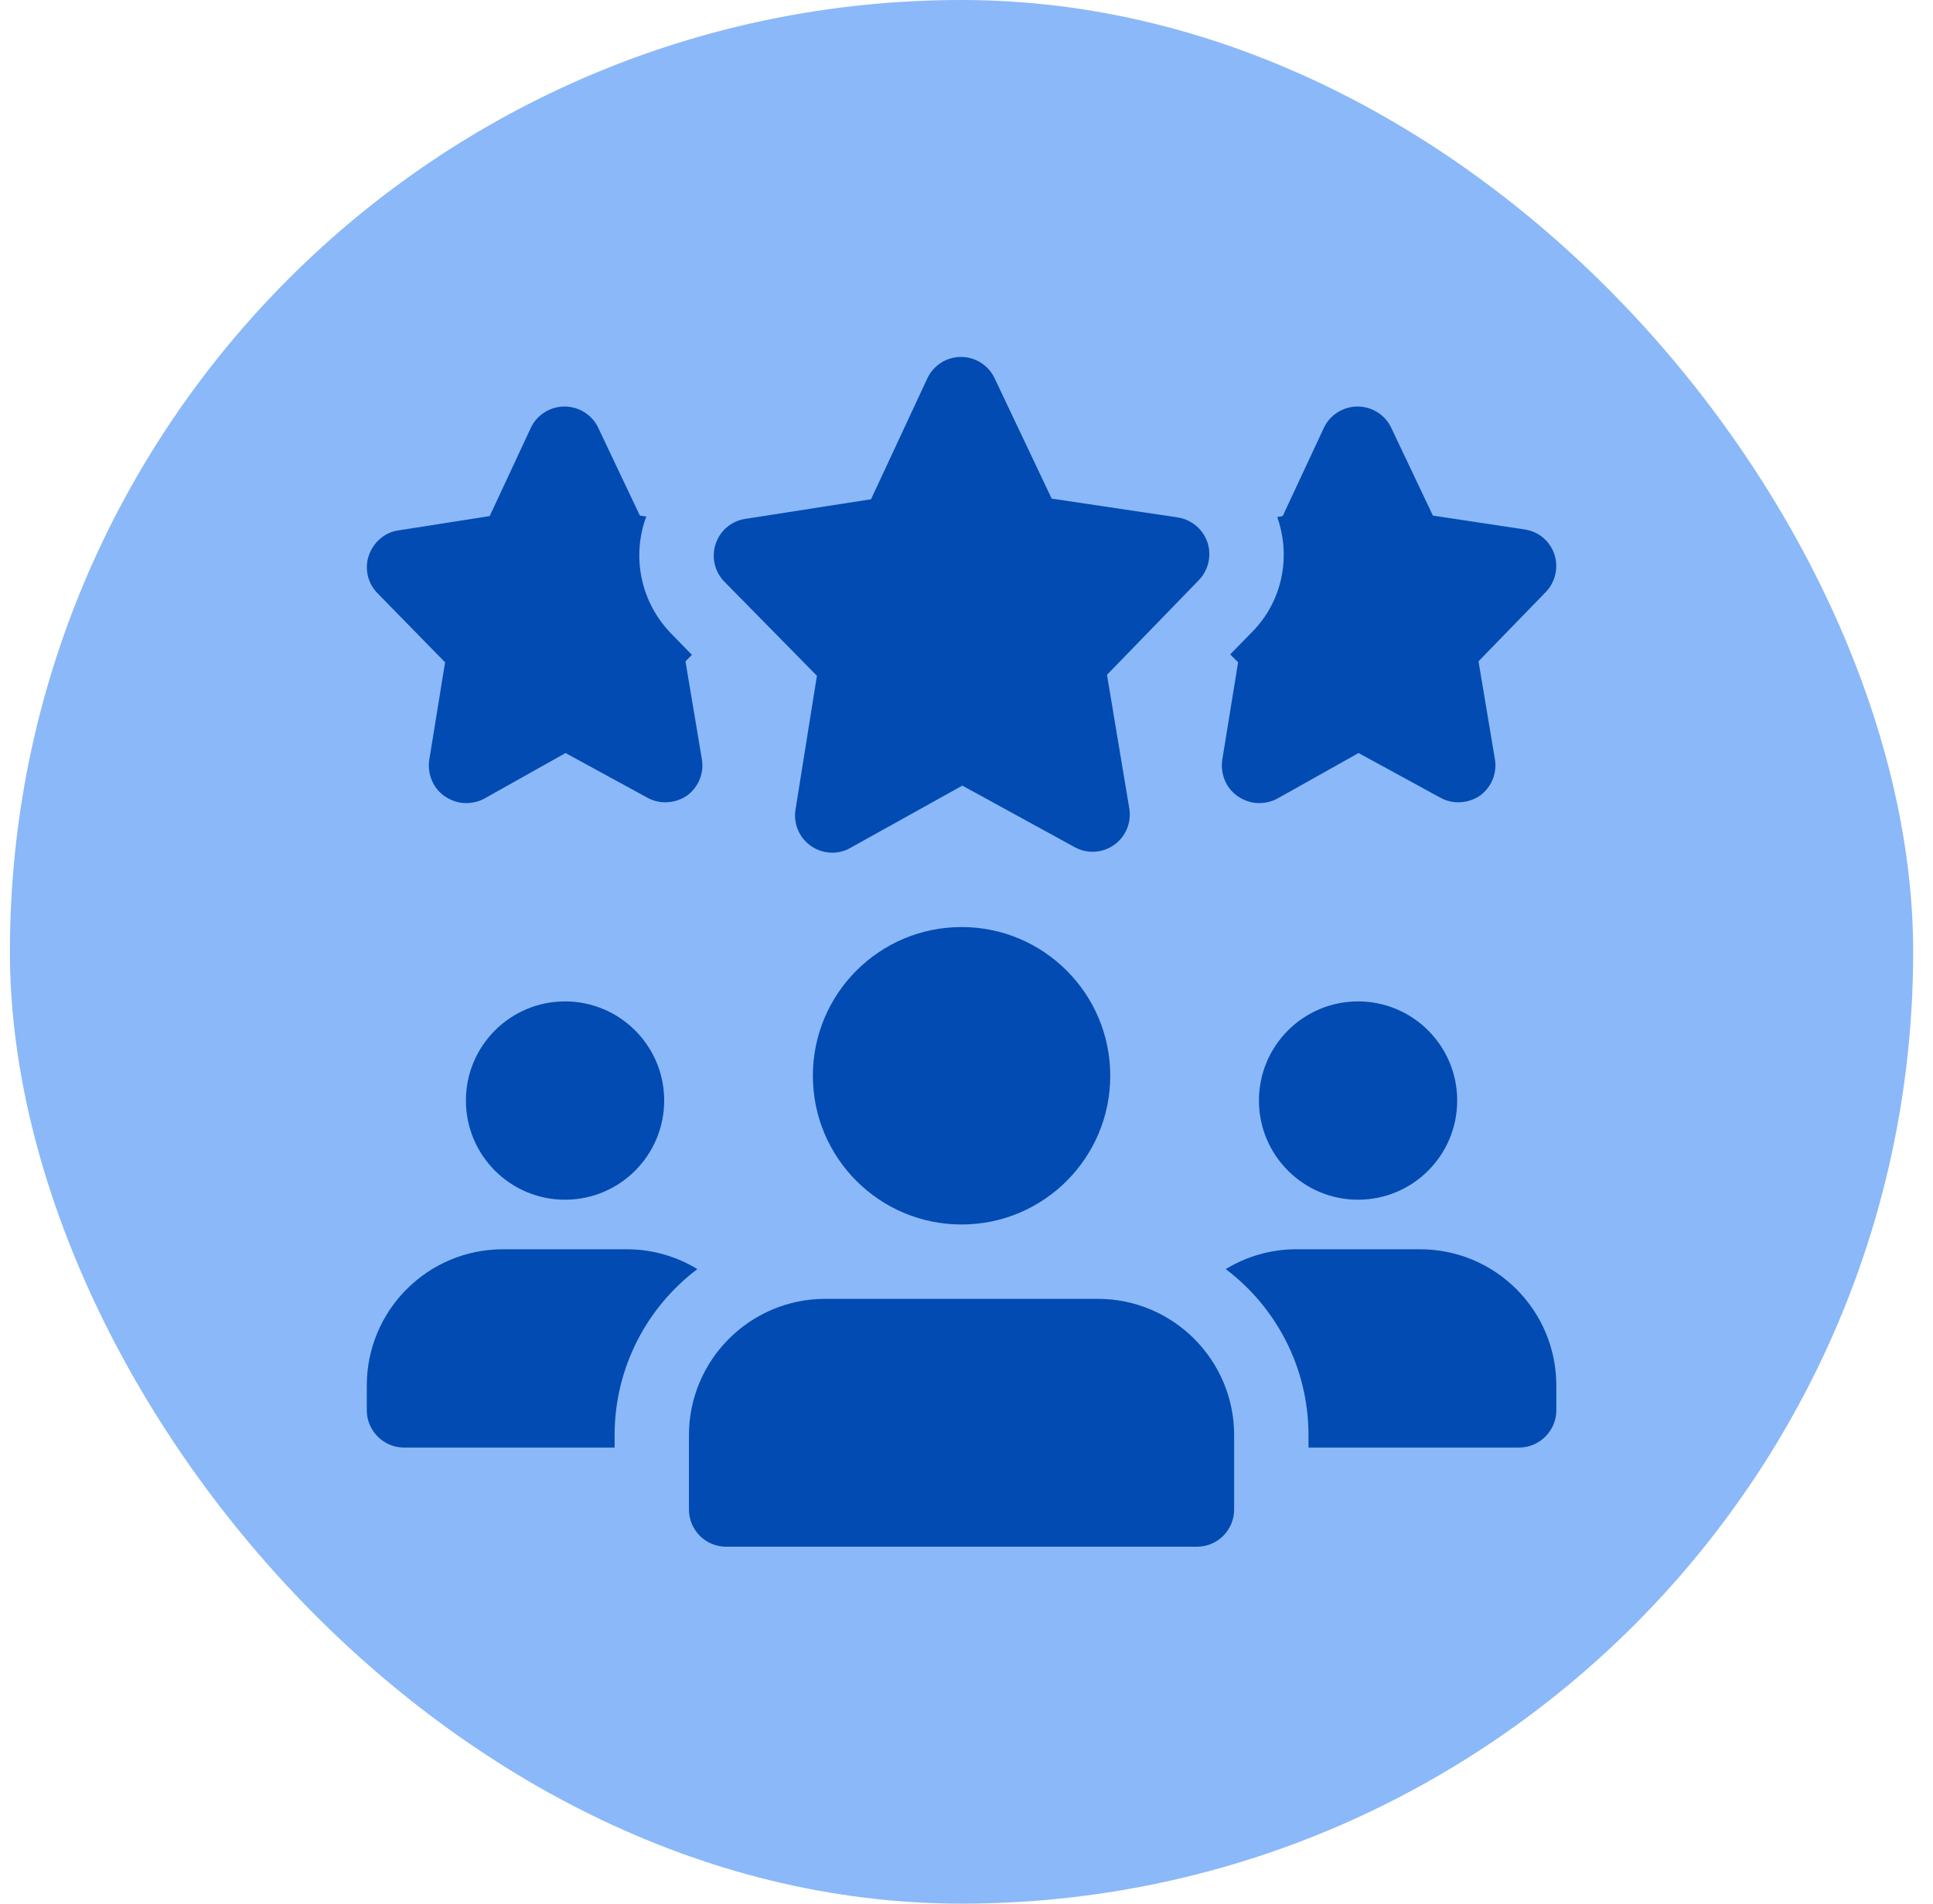
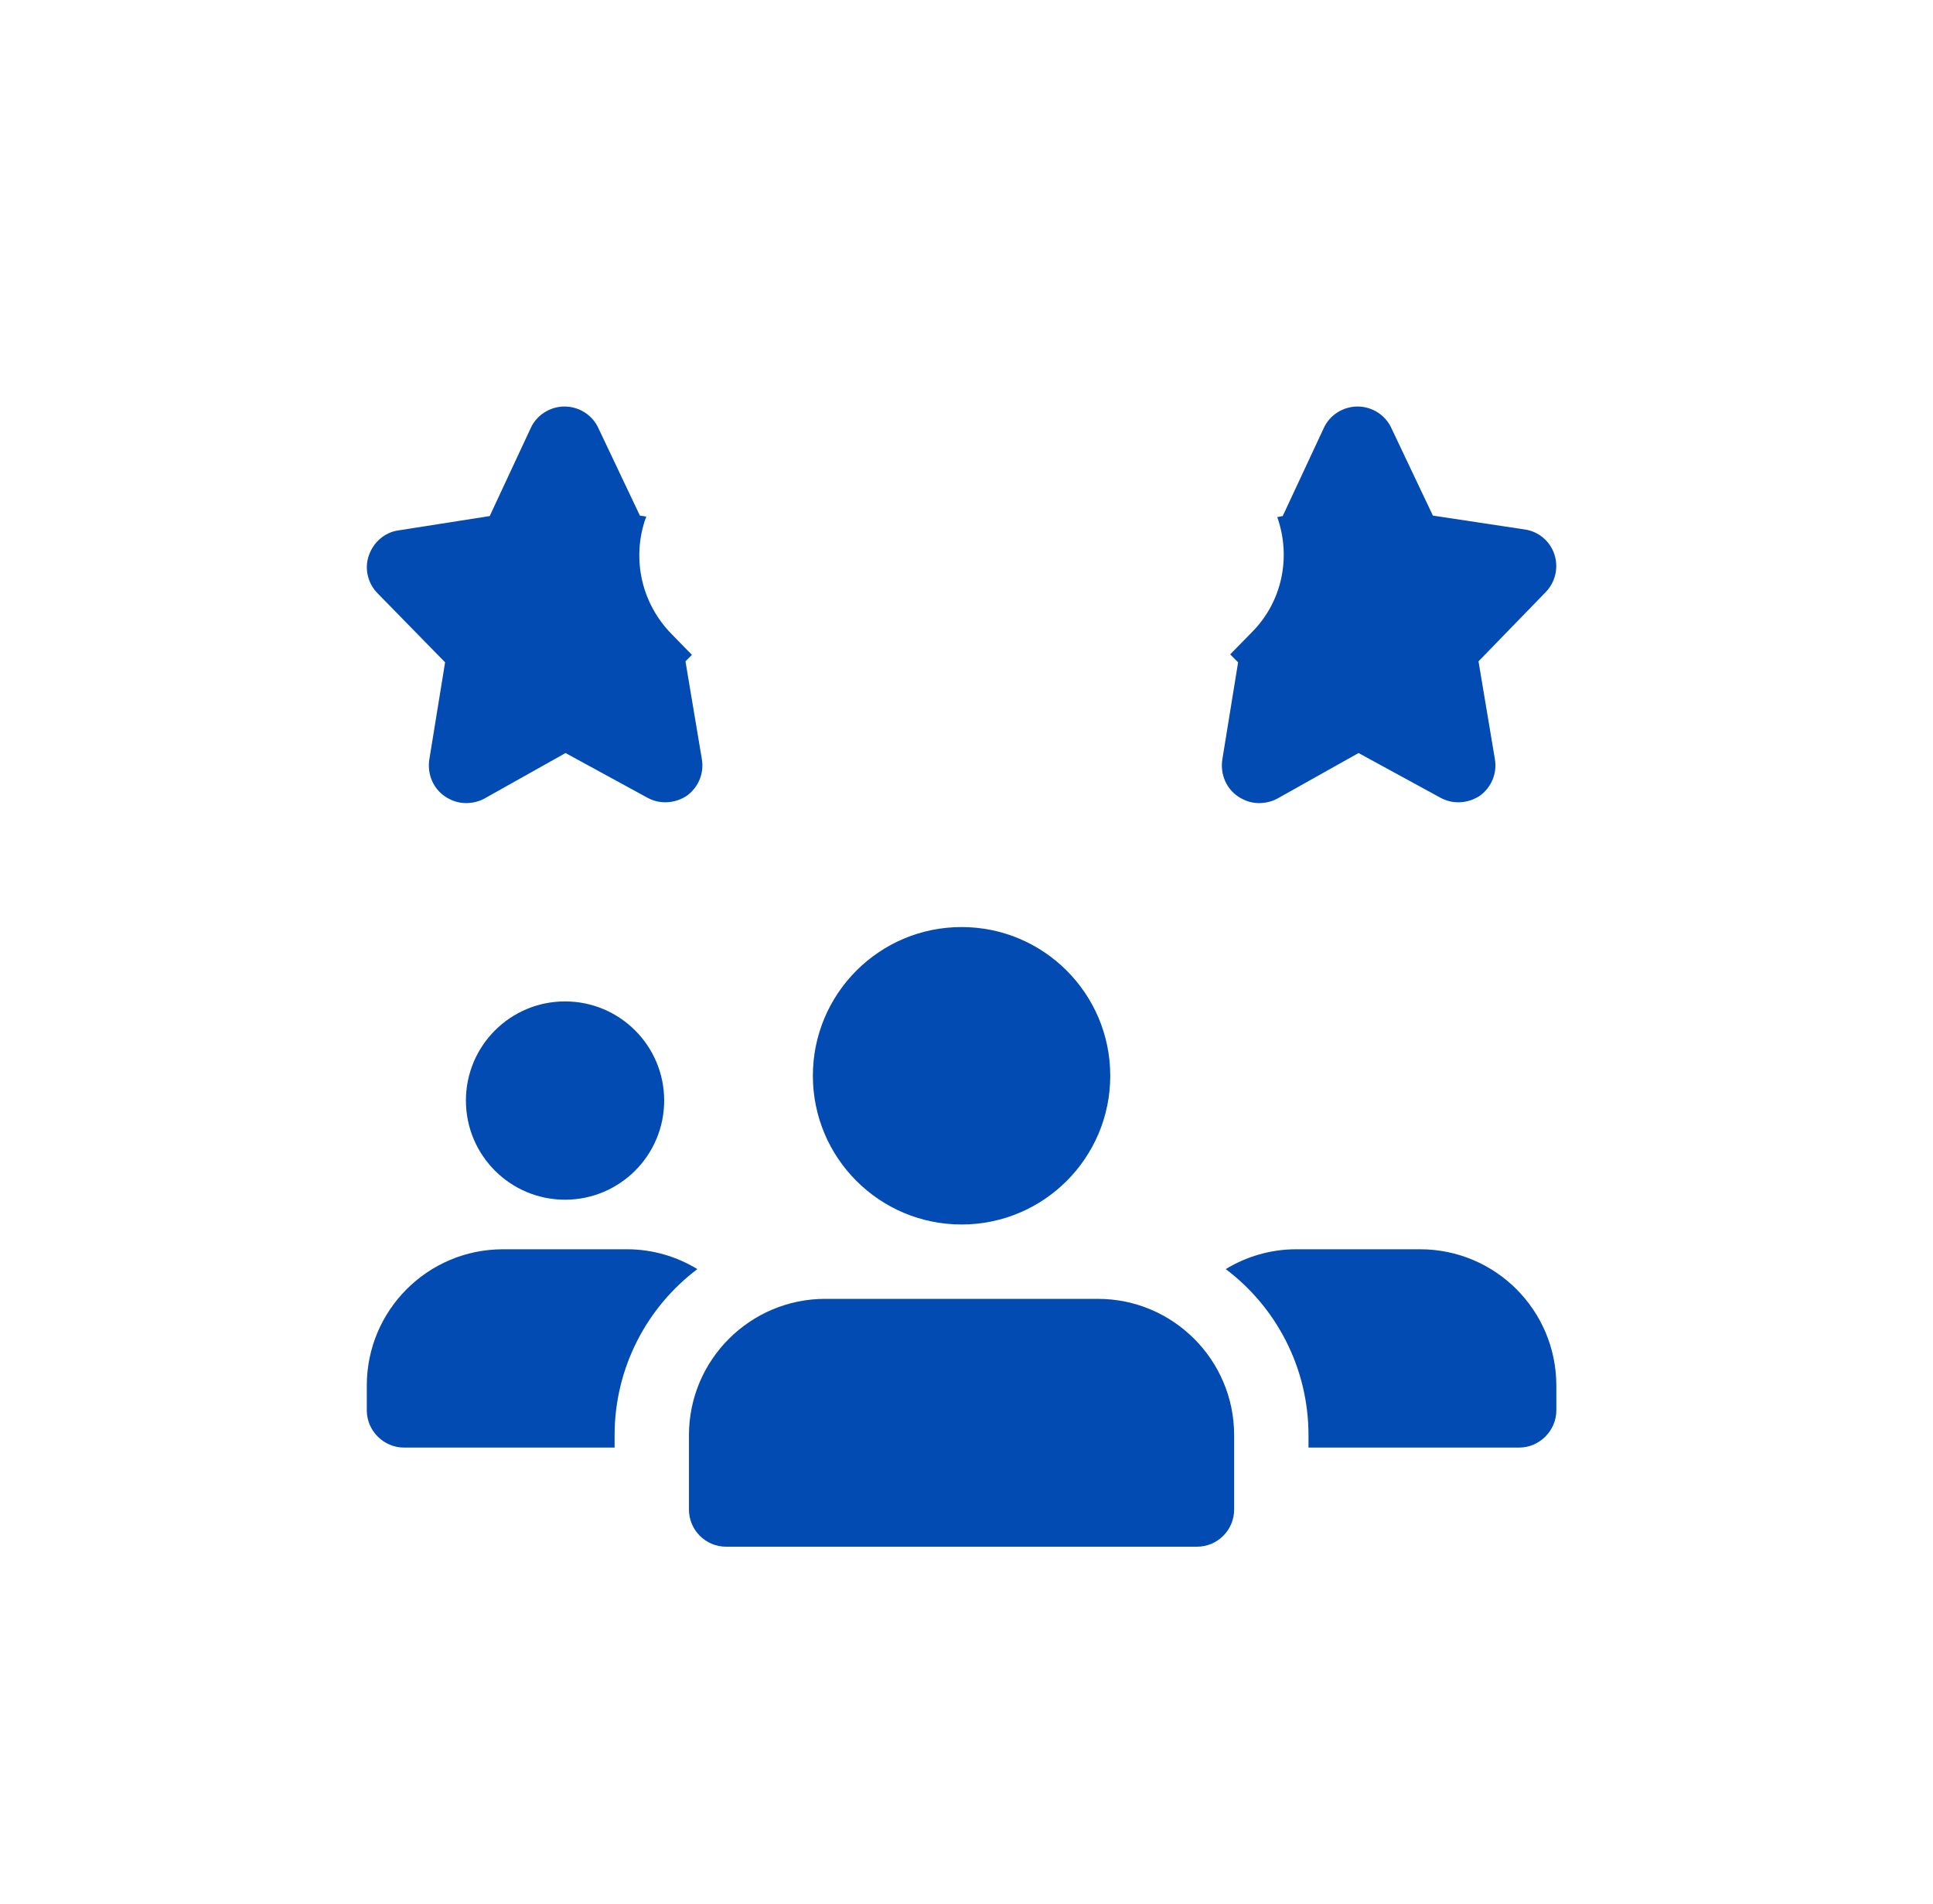
<svg xmlns="http://www.w3.org/2000/svg" width="65" height="64" viewBox="0 0 65 64" fill="none">
-   <rect x="0.333" width="64" height="64" rx="32" fill="#8BB8F8" />
  <g clip-path="url(#clip0_768_61643)">
    <path d="M23.6 25.517L23.05 22.234L23.267 22.017L22.584 21.317C21.584 20.3 21.25 18.834 21.684 17.5C21.7 17.45 21.717 17.417 21.734 17.367L21.517 17.334L20.117 14.384C19.917 13.95 19.467 13.667 18.984 13.667C18.5 13.667 18.05 13.95 17.85 14.384L16.467 17.35L13.384 17.834C12.934 17.9 12.55 18.234 12.4 18.684C12.25 19.117 12.367 19.617 12.7 19.95L14.967 22.267L14.434 25.55C14.367 26.034 14.567 26.5 14.95 26.767C15.167 26.917 15.417 27 15.667 27C15.884 27 16.1 26.95 16.284 26.85L19.017 25.317L21.767 26.817C22.184 27.05 22.7 27.017 23.1 26.75C23.484 26.467 23.684 26 23.6 25.517Z" fill="#024BB2" />
    <path d="M52.267 18.634C52.117 18.184 51.733 17.867 51.267 17.8L48.183 17.334L46.783 14.384C46.583 13.95 46.133 13.667 45.65 13.667C45.167 13.667 44.717 13.95 44.517 14.384L43.133 17.35L42.95 17.384C42.95 17.4 42.967 17.417 42.967 17.434C43.417 18.767 43.1 20.234 42.117 21.234L41.367 22L41.633 22.267L41.1 25.55C41.033 26.034 41.233 26.5 41.617 26.767C41.833 26.917 42.083 27 42.333 27C42.55 27 42.767 26.95 42.95 26.85L45.683 25.317L48.433 26.817C48.85 27.05 49.367 27.017 49.767 26.75C50.15 26.467 50.35 26 50.267 25.517L49.717 22.234L51.983 19.9C52.3 19.567 52.417 19.084 52.267 18.634Z" fill="#024BB2" />
-     <path d="M27.985 28.667C27.734 28.667 27.484 28.592 27.269 28.44C26.877 28.167 26.675 27.692 26.75 27.22L27.47 22.72L24.359 19.557C24.03 19.222 23.917 18.732 24.064 18.287C24.21 17.842 24.594 17.517 25.057 17.445L29.29 16.785L31.182 12.723C31.387 12.283 31.825 12.002 32.31 12H32.314C32.797 12 33.237 12.278 33.444 12.715L35.364 16.763L39.6 17.395C40.064 17.465 40.449 17.787 40.6 18.23C40.75 18.673 40.639 19.165 40.314 19.502L37.224 22.687L37.974 27.18C38.052 27.652 37.855 28.128 37.464 28.405C37.074 28.683 36.56 28.713 36.14 28.482L32.359 26.412L28.592 28.508C28.404 28.615 28.195 28.667 27.985 28.667Z" fill="#024BB2" />
    <path d="M19 40.334C20.841 40.334 22.334 38.841 22.334 37C22.334 35.159 20.841 33.667 19 33.667C17.159 33.667 15.667 35.159 15.667 37C15.667 38.841 17.159 40.334 19 40.334Z" fill="#024BB2" />
    <path d="M23.45 42.667C21.767 43.933 20.667 45.967 20.667 48.25V48.667H13.584C12.9 48.667 12.334 48.1 12.334 47.417V46.583C12.334 44.05 14.383 42 16.917 42H21.084C21.95 42 22.767 42.25 23.45 42.667Z" fill="#024BB2" />
-     <path d="M45.667 40.334C47.508 40.334 49 38.841 49 37C49 35.159 47.508 33.667 45.667 33.667C43.826 33.667 42.334 35.159 42.334 37C42.334 38.841 43.826 40.334 45.667 40.334Z" fill="#024BB2" />
    <path d="M52.334 46.583V47.417C52.334 48.1 51.767 48.667 51.084 48.667H44V48.25C44 45.967 42.9 43.933 41.217 42.667C41.9 42.25 42.717 42 43.584 42H47.75C50.283 42 52.334 44.05 52.334 46.583Z" fill="#024BB2" />
    <path d="M32.334 41.167C35.095 41.167 37.334 38.928 37.334 36.167C37.334 33.406 35.095 31.167 32.334 31.167C29.572 31.167 27.334 33.406 27.334 36.167C27.334 38.928 29.572 41.167 32.334 41.167Z" fill="#024BB2" />
    <path d="M36.917 43.667H27.75C25.222 43.667 23.167 45.722 23.167 48.25V50.75C23.167 51.44 23.727 52 24.417 52H40.25C40.94 52 41.5 51.44 41.5 50.75V48.25C41.5 45.722 39.445 43.667 36.917 43.667Z" fill="#024BB2" />
  </g>
  <defs>
    <clipPath id="clip0_768_61643">
      <rect width="40" height="40" fill="white" transform="translate(12.334 12)" />
    </clipPath>
  </defs>
</svg>